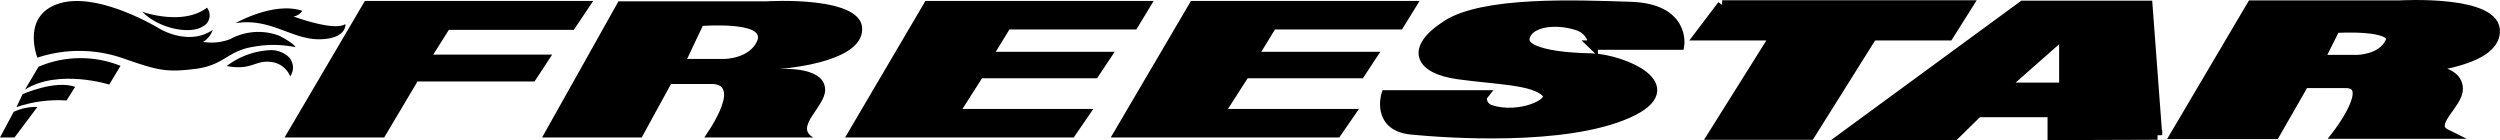
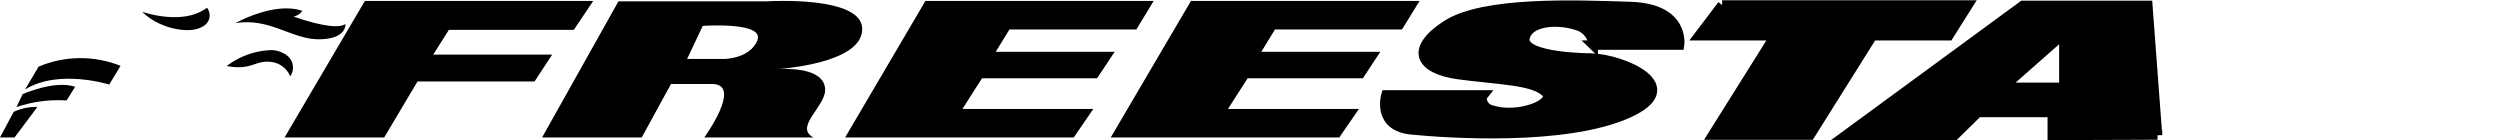
<svg xmlns="http://www.w3.org/2000/svg" id="Layer_1" viewBox="0 0 265.5 14.89">
  <defs>
    <style>.cls-1{stroke:#000;stroke-miterlimit:10}</style>
  </defs>
  <path d="M30.22 14.6H40.8l3.54-5.95h12.43l1.87-2.85H46.01l1.66-2.63h13.27L63 .1H38.75l-8.53 14.5zM81.46.14H65.68L57.57 14.6h10.58l3.11-5.68h4.35c3.32 0-.82 5.68-.82 5.68h11.6c-2.08-1.09 1.24-3.26 1.24-5.04 0-2.18-3.35-2.3-4.87-2.23 2.18-.2 8.65-1.02 8.8-4.12C91.83-.52 81.45.14 81.45.14zm-1.02 4.15c-.82 1.97-3.54 1.97-3.54 1.97h-3.93l1.66-3.51s6.62-.48 5.8 1.54z" />
-   <path d="M254.88.54h-15.75l-8.11 13.73h10.59l3.11-5.42h4.35c3.32 0-.85 5.39-.85 5.39h11.6c-2.09-1.03 1.24-3.13 1.24-4.79 0-2.1-3.36-2.18-4.87-2.12 2.18-.18 8.64-.97 8.8-3.91.25-3.48-10.11-2.88-10.11-2.88zm-1.06 3.91c-.85 1.88-3.54 1.88-3.54 1.88h-3.93L248.02 3s6.65-.43 5.8 1.45z" class="cls-1" />
  <path d="M98.28.1l-8.53 14.5h24.28l2.08-3.03h-13.9l2.08-3.26h12.22l1.87-2.81h-12.63l1.45-2.37h13.48L122.52.1H98.28zM126.48.1l-8.52 14.5h24.27l2.09-3.03h-13.91l2.09-3.26h12.24l1.85-2.81h-12.64l1.45-2.37h13.49L150.76.1h-24.28z" />
  <path d="M169.2 4.79h9.17s.63-3.91-5.2-4.1-15.58-.59-19.54 1.96-2.9 4.7 1.24 5.27 8.11.57 9.35 1.96c.96 1.11-2.99 2.73-5.9 1.77-.48-.14-.83-.54-.91-1.03-.02-.19.03-.39.15-.54h-10.37s-1.03 3.34 2.69 3.71 16.33 1.25 23.04-1.76c6.32-2.85-.54-5.76-3.93-5.87 0 0-7.47 0-7.04-2.13.33-1.68 3.18-2.08 5.56-1.31.85.25 1.49.95 1.66 1.82 0 .06.04.15.04.26zM182.89.53l-2.48 3.27h8.08l-6.62 10.55h10.37l6.62-10.55h8.1l2.06-3.27h-26.13zM229.13 14.35L228.1.57h-13.27l-18.85 13.81h11.6l2.48-2.43h7.89v2.43l11.18-.04zm-16.39-5.08l6.44-5.68v5.68h-6.44z" class="cls-1" />
  <path d="M1.45 11.88L0 14.6h1.54l2.43-3.24c-.87-.03-1.73.15-2.52.52zM1.75 11.37L2.4 10s3.41-1.53 5.58-.78l-.91 1.45c-1.8-.12-3.61.12-5.31.7z" />
  <path d="M2.65 9.52L4.1 7.08c2.77-1.18 5.9-1.21 8.7-.09l-1.2 1.99s-5.37-1.7-8.95.53z" />
-   <path d="M3.97 6.12S2.18 1.59 6.36.35c4.18-1.24 10.59 2.7 10.59 2.7s3.07 1.88 5.64.13c-.18.53-.54.99-1.03 1.27.98.16 1.98.06 2.9-.3 1.6-.87 3.5-1 5.21-.35 0 0 1.52.78 1.71 1.21-1.47-.3-2.99-.32-4.47-.04-2.78.43-3.07 1.96-6.19 2.35s-4.03.13-7.6-1.11a14.165 14.165 0 00-9.14-.09z" />
  <path d="M15.11 1.25s4.27 1.54 6.87-.43c.45.57.36 1.39-.21 1.84-.08.06-.16.11-.25.16-1.36.86-4.66.22-6.41-1.57zM24.97 2.48s4.1-2.35 7.13-1.33c-.21.33-.55.54-.93.6 0 0 4.35 1.62 5.51.8 0 0 .2 1.54-2.65 1.62-3.01.09-5.31-2.34-9.07-1.7zM24.08 7.01a8.246 8.246 0 014.79-1.69c.55.02 1.08.2 1.52.51.74.49.95 1.49.46 2.23l-.03.05a2.481 2.481 0 00-2.13-1.54c-1.62-.17-2.02.94-4.61.44z" />
</svg>